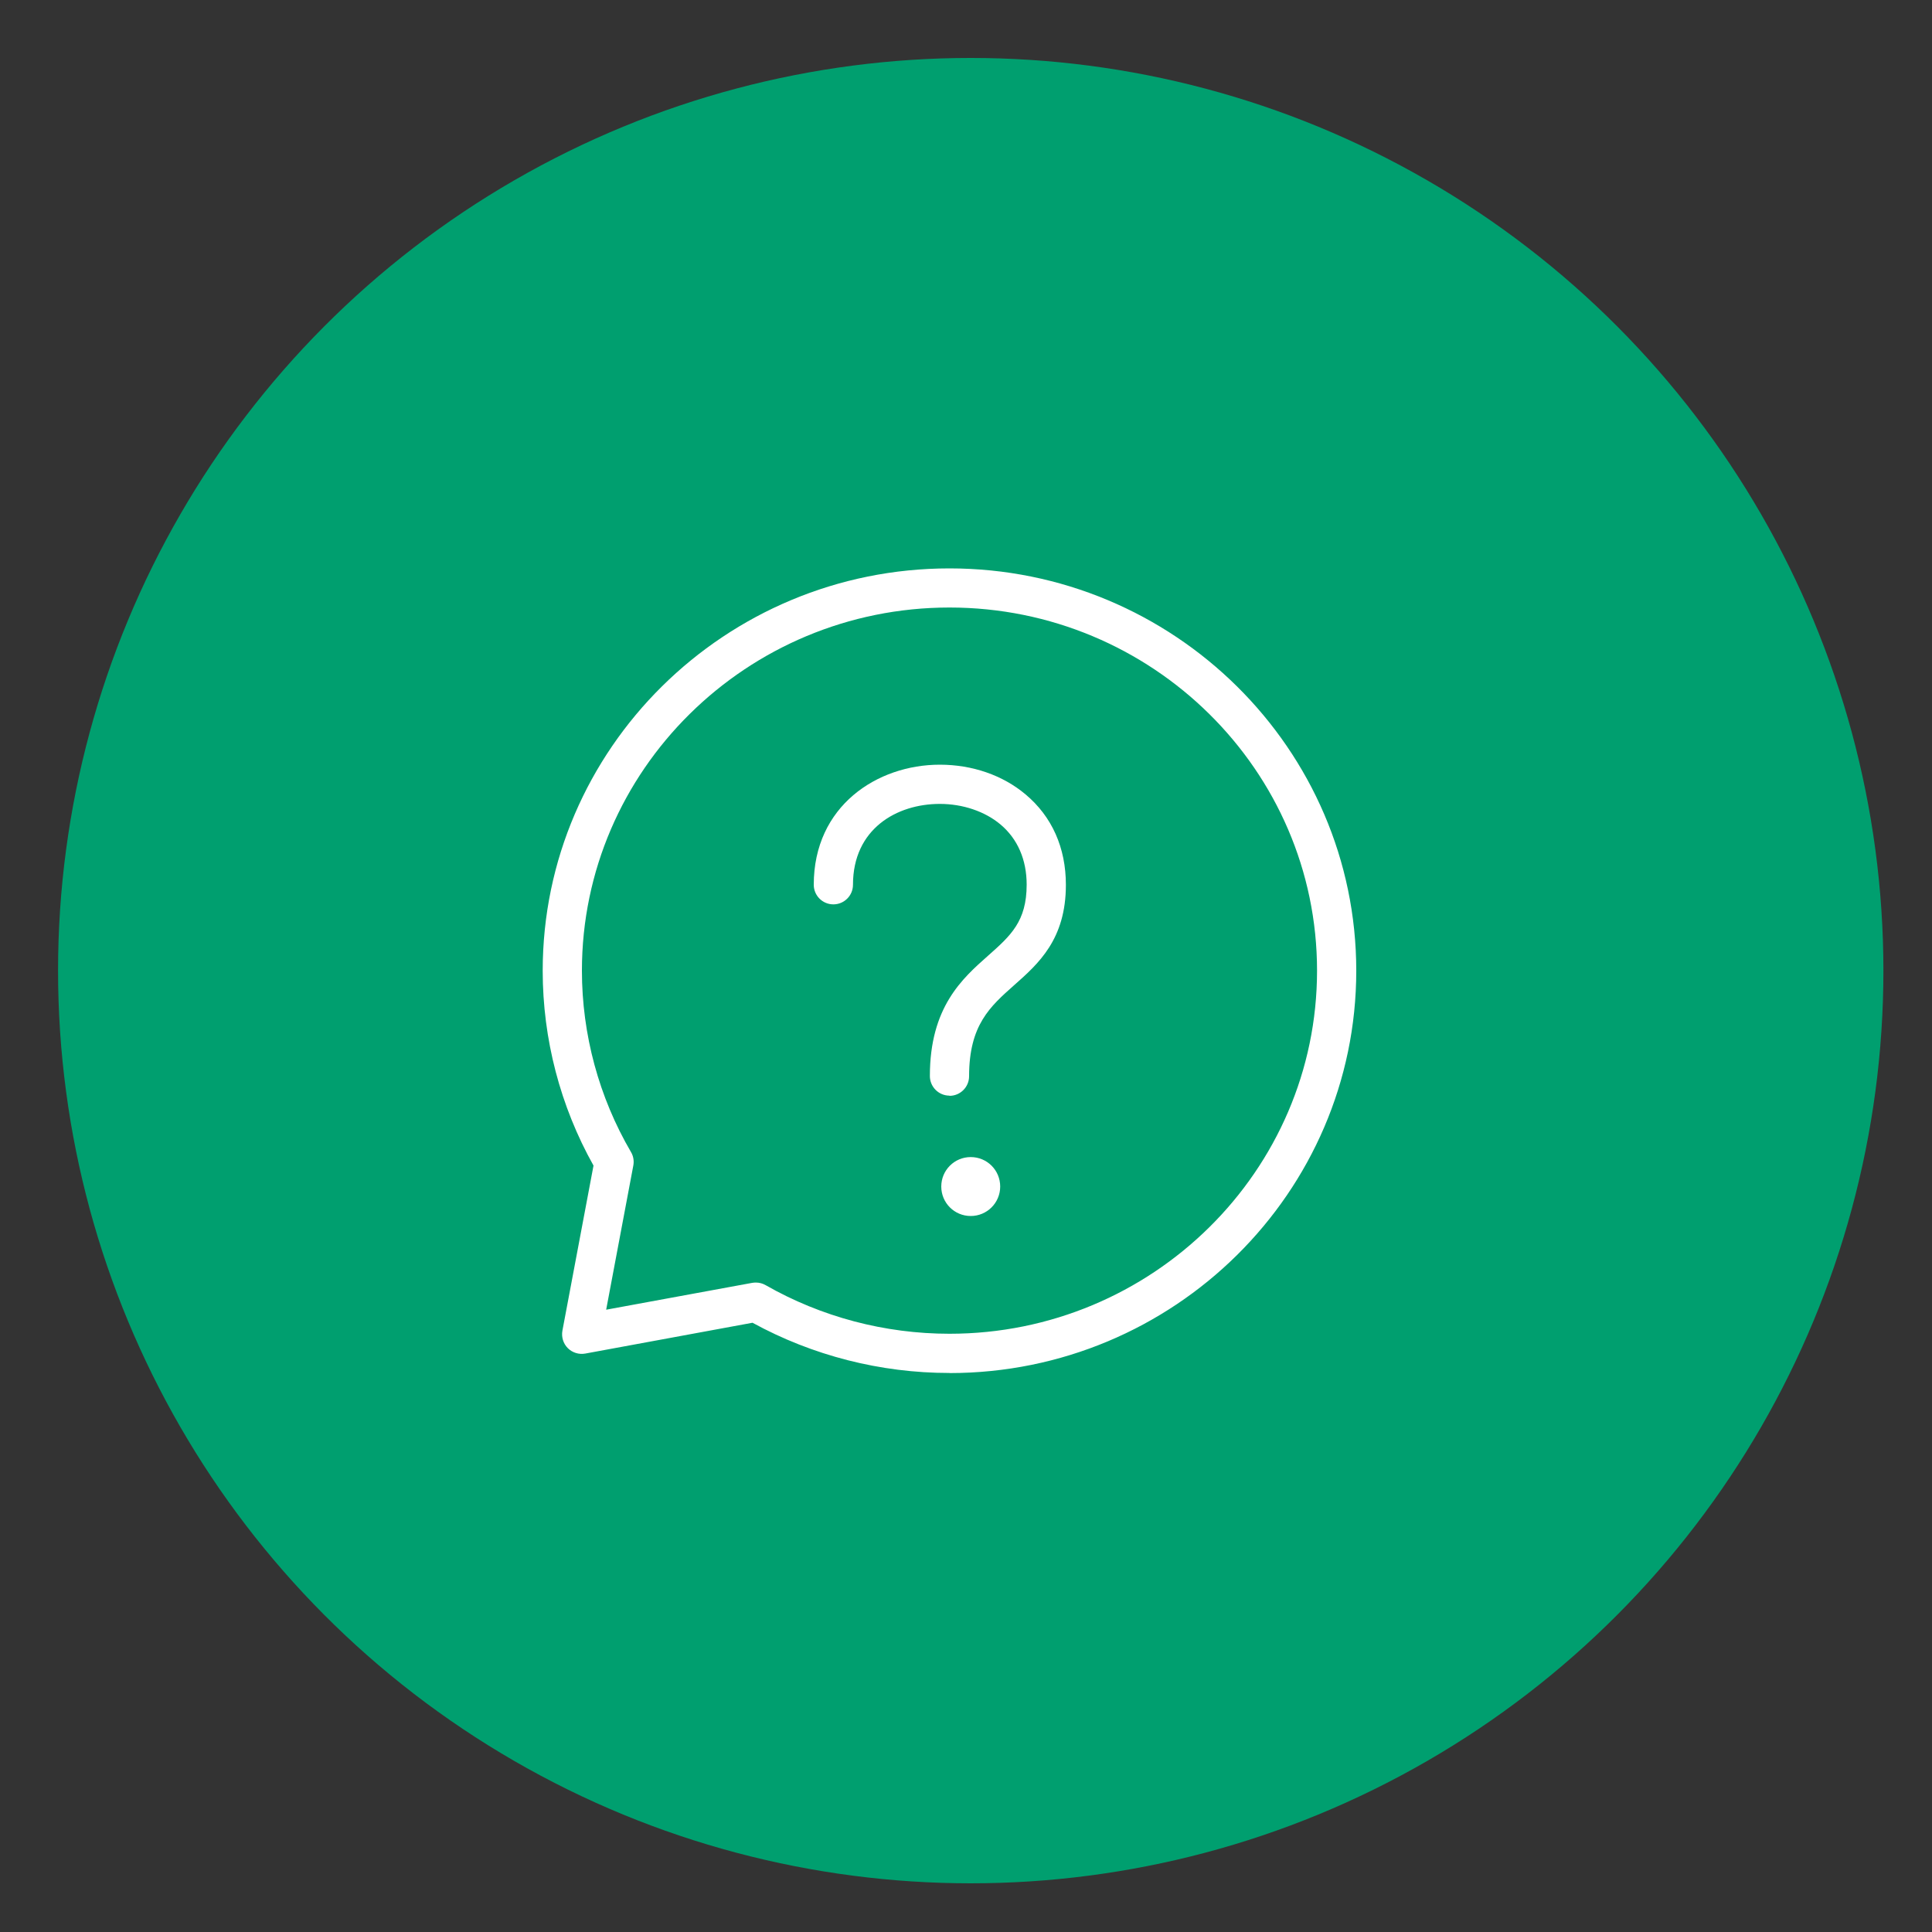
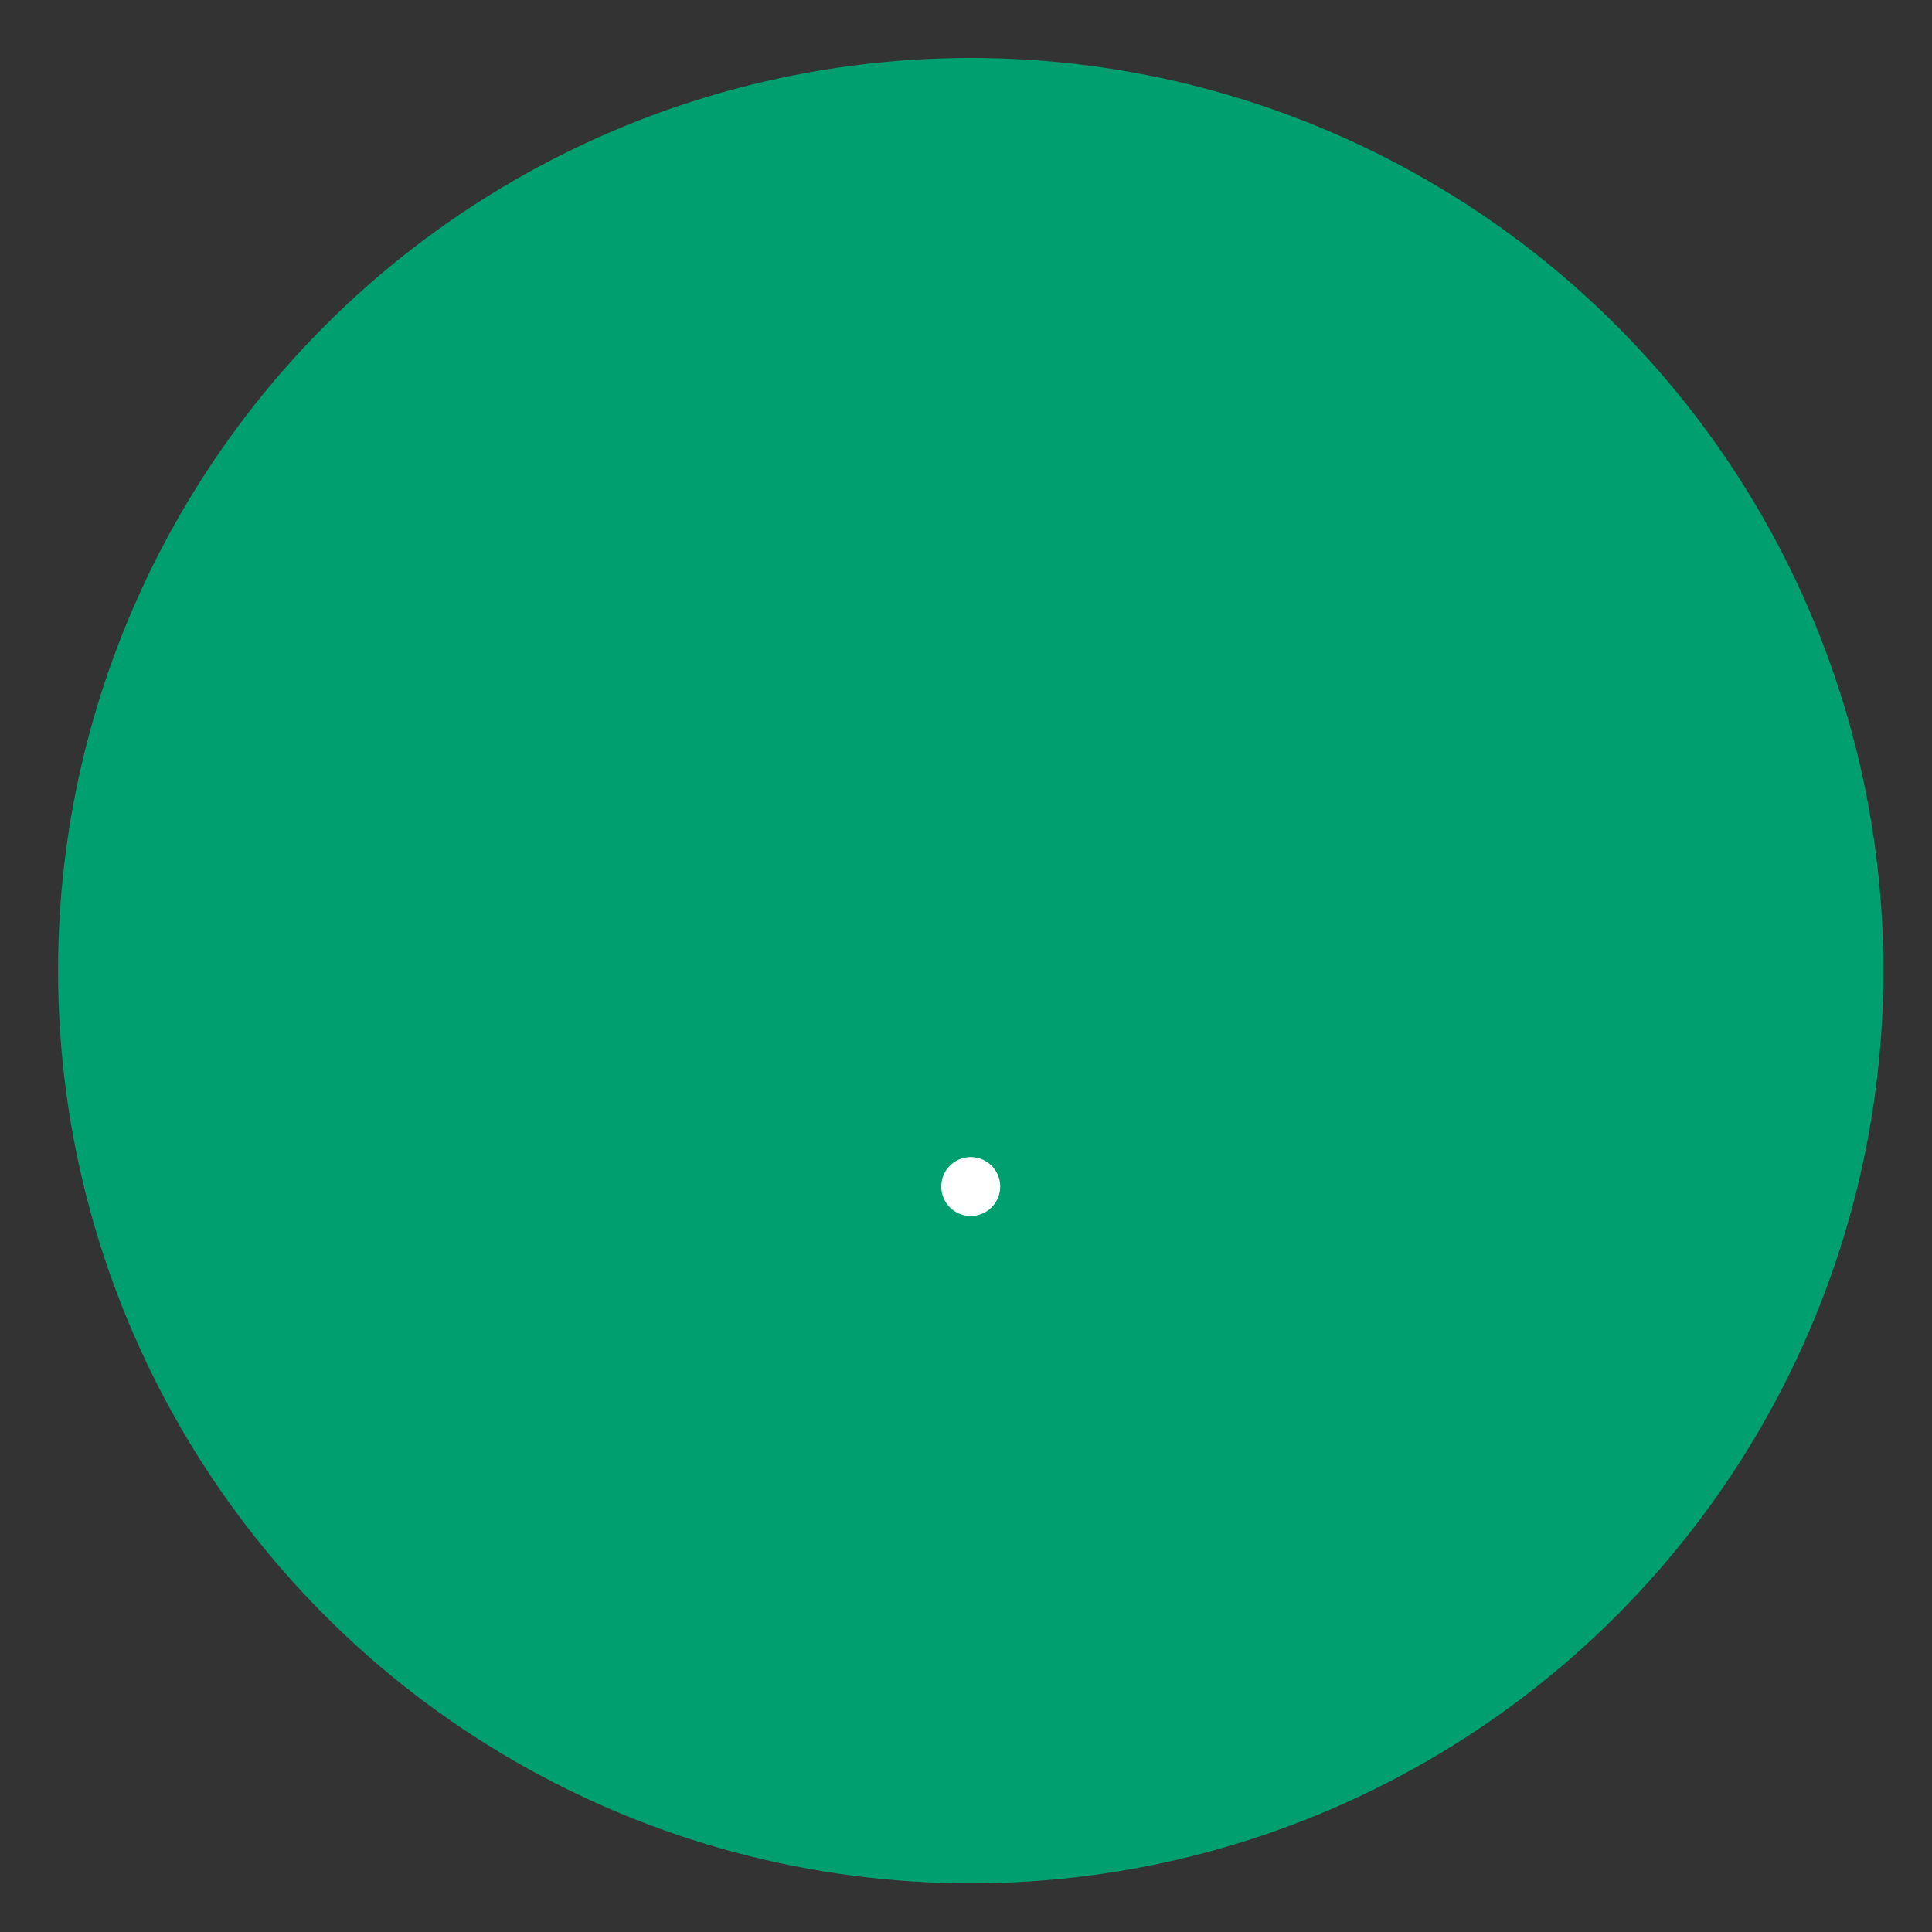
<svg xmlns="http://www.w3.org/2000/svg" id="uuid-793309b7-62ae-44f8-b25a-521c2b36651c" data-name="Ebene_1" width="200" height="200" viewBox="0 0 200 200">
  <rect x="0" y="0" width="200" height="200" fill="#333333" stroke="none" />
  <circle cx="100.49" cy="100.48" r="94.48" fill="#009f6f" />
  <path d="M103.54,122.83c0,1.68-1.36,3.05-3.05,3.05s-3.05-1.36-3.05-3.05,1.36-3.05,3.05-3.05,3.05,1.36,3.05,3.05Z" fill="#fff" />
-   <path d="M98.29,113.42c-1.12,0-2.03-.91-2.03-2.03,0-7.13,3.35-10.09,6.04-12.47,2.31-2.05,3.98-3.53,3.98-7.34,0-2.59-.94-4.75-2.72-6.24-1.61-1.35-3.9-2.12-6.27-2.12-4.47,0-8.99,2.59-8.99,8.37,0,1.12-.91,2.03-2.03,2.03s-2.03-.91-2.03-2.03c0-8.16,6.57-12.43,13.05-12.43,3.36,0,6.52,1.09,8.88,3.08,2.73,2.29,4.17,5.52,4.17,9.36,0,5.64-2.84,8.16-5.35,10.38-2.5,2.22-4.67,4.13-4.67,9.43,0,1.12-.91,2.03-2.03,2.03Z" fill="#fff" />
-   <path d="M98.29,142.13c-7.15,0-14.18-1.8-20.39-5.2l-17.31,3.19c-.66.12-1.34-.09-1.81-.56s-.68-1.15-.56-1.81l3.22-17.09c-3.44-6.14-5.26-13.1-5.26-20.17,0-22.97,18.89-41.65,42.11-41.65s42.11,18.69,42.11,41.65-18.89,41.65-42.11,41.65ZM78.25,132.77c.35,0,.7.09,1.01.27,5.76,3.29,12.34,5.03,19.03,5.03,20.98,0,38.05-16.86,38.05-37.59s-17.07-37.59-38.05-37.59-38.05,16.86-38.05,37.59c0,6.6,1.76,13.1,5.08,18.78.25.42.33.92.24,1.4l-2.81,14.92,15.12-2.78c.12-.02.25-.03.37-.03Z" fill="#fff" />
</svg>